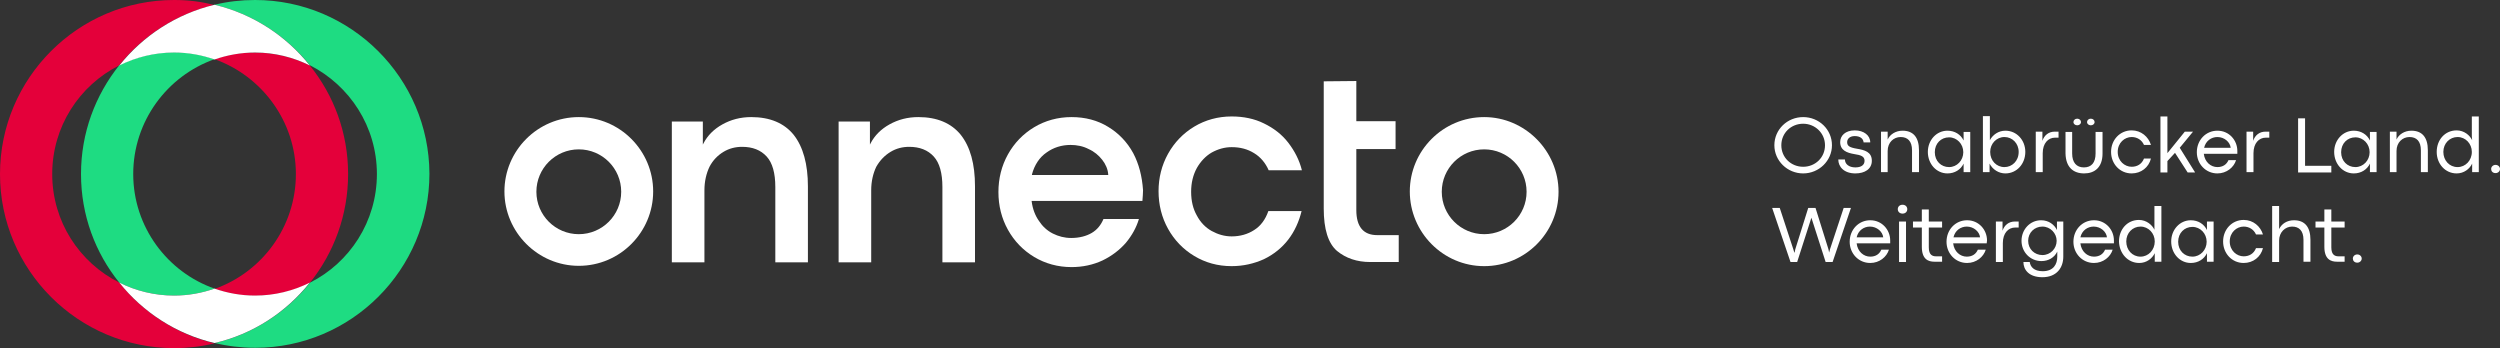
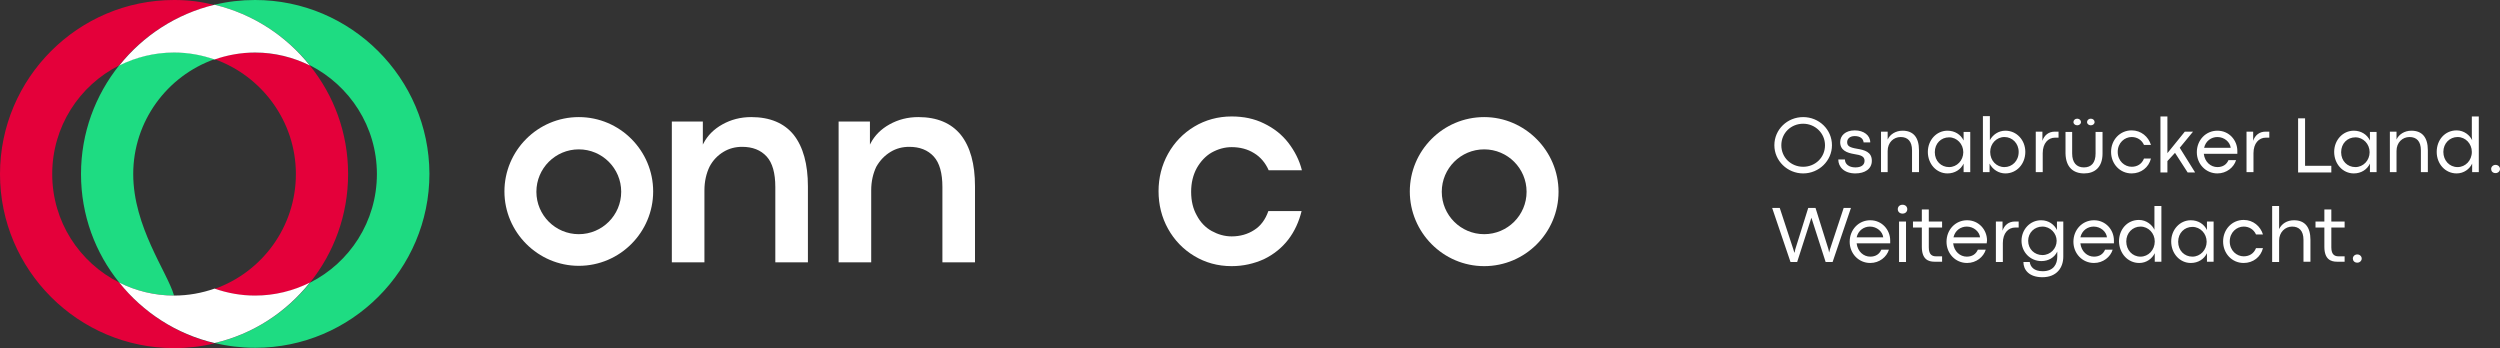
<svg xmlns="http://www.w3.org/2000/svg" version="1.1" id="Ebene_1" x="0px" y="0px" viewBox="0 0 790 110" style="enable-background:new 0 0 790 110;" xml:space="preserve">
  <rect x="0" y="0" width="790" height="110" fill="#333333" stroke="none" />
  <style type="text/css">
	.st0{fill:none;}
	.st1{fill:#E4003A;}
	.st2{fill:#1EDC82;}
	.st3{fill:#FFFFFF;}
</style>
  <g>
    <g>
      <path class="st0" d="M37.7,20.7C25.1,27,16.5,40,16.5,55c0,15,8.6,28,21.1,34.3C30.1,79.9,25.6,68,25.6,55    C25.6,42,30.1,30.1,37.7,20.7z" />
      <path class="st0" d="M93.5,55c0-16.7-10.7-31-25.7-36.3C52.9,24,42.1,38.3,42.1,55c0,16.7,10.7,31,25.7,36.3    C82.7,86,93.5,71.7,93.5,55z" />
      <path class="st0" d="M97.9,89.3C110.5,83,119.1,70,119.1,55c0-15-8.6-28-21.1-34.3C105.5,30.1,110,42,110,55    C110,68,105.5,79.9,97.9,89.3z" />
      <path class="st1" d="M37.7,89.3C25.1,83,16.5,70,16.5,55c0-15,8.6-28,21.1-34.3c7.5-9.4,18.1-16.3,30.1-19.1C63.7,0.5,59.4,0,55,0    C24.7,0,0,24.7,0,55c0,30.3,24.7,55,55,55c4.4,0,8.7-0.5,12.8-1.5C55.7,105.6,45.2,98.7,37.7,89.3z" />
      <path class="st1" d="M67.8,18.7C82.7,24,93.5,38.3,93.5,55c0,16.7-10.7,31-25.7,36.3c4,1.4,8.3,2.2,12.8,2.2    c6.2,0,12.1-1.5,17.3-4.1C105.5,79.9,110,68,110,55c0-13-4.5-24.9-12.1-34.3c-5.2-2.6-11.1-4.1-17.3-4.1    C76.1,16.5,71.8,17.3,67.8,18.7z" />
-       <path class="st2" d="M42.1,55c0-16.7,10.7-31,25.7-36.3c-4-1.4-8.3-2.2-12.8-2.2c-6.2,0-12.1,1.5-17.3,4.1    C30.1,30.1,25.6,42,25.6,55c0,13,4.5,24.9,12.1,34.3c5.2,2.6,11.1,4.1,17.3,4.1c4.5,0,8.8-0.8,12.8-2.2C52.9,86,42.1,71.7,42.1,55    z" />
+       <path class="st2" d="M42.1,55c0-16.7,10.7-31,25.7-36.3c-4-1.4-8.3-2.2-12.8-2.2c-6.2,0-12.1,1.5-17.3,4.1    C30.1,30.1,25.6,42,25.6,55c0,13,4.5,24.9,12.1,34.3c5.2,2.6,11.1,4.1,17.3,4.1C52.9,86,42.1,71.7,42.1,55    z" />
      <path class="st2" d="M80.6,0c-4.4,0-8.7,0.5-12.8,1.5c12.1,2.9,22.6,9.8,30.1,19.1C110.5,27,119.1,40,119.1,55    c0,15-8.6,28-21.1,34.3c-7.5,9.4-18.1,16.3-30.1,19.1c4.1,1,8.4,1.5,12.8,1.5c30.3,0,55-24.7,55-55C135.6,24.7,110.9,0,80.6,0z" />
      <path class="st3" d="M37.7,20.7c5.2-2.6,11.1-4.1,17.3-4.1c4.5,0,8.8,0.8,12.8,2.2c4-1.4,8.3-2.2,12.8-2.2    c6.2,0,12.1,1.5,17.3,4.1C90.4,11.3,79.9,4.4,67.8,1.5C55.7,4.4,45.2,11.3,37.7,20.7z" />
      <path class="st3" d="M97.9,89.3c-5.2,2.6-11.1,4.1-17.3,4.1c-4.5,0-8.8-0.8-12.8-2.2c-4,1.4-8.3,2.2-12.8,2.2    c-6.2,0-12.1-1.5-17.3-4.1c7.5,9.4,18.1,16.3,30.1,19.1C79.9,105.6,90.4,98.7,97.9,89.3z" />
    </g>
    <path class="st3" d="M228.6,48c1.8-1.1,3.8-1.6,5.9-1.6c3.3,0,5.9,1,7.8,3.1c1.8,2,2.7,5.2,2.7,9.6v23.8h10.3v-24   c0-7-1.5-12.5-4.5-16.3c-3-3.7-7.5-5.6-13.4-5.6c-3.4,0-6.4,0.8-9.1,2.3c-2.7,1.5-4.7,3.5-6,6l-0.2,0.4v-7.3h-9.8v44.5h10.3V60.1   c0-2.8,0.6-5.3,1.6-7.4C225.3,50.6,226.8,49.1,228.6,48" />
    <path class="st3" d="M281.4,48c1.8-1.1,3.8-1.6,5.9-1.6c3.3,0,5.9,1,7.8,3.1c1.8,2,2.7,5.2,2.7,9.6v23.8h10.3v-24   c0-7.1-1.5-12.5-4.5-16.3c-3-3.7-7.5-5.6-13.4-5.6c-3.4,0-6.4,0.8-9.1,2.3c-2.7,1.5-4.7,3.5-6,6l-0.2,0.4v-7.3H265v44.5h10.3V60.1   c0-2.8,0.6-5.3,1.6-7.4C278.1,50.6,279.6,49.1,281.4,48" />
-     <path class="st3" d="M326.1,55.3l0-0.2c0.8-3,2.4-5.4,4.6-6.9c2.2-1.6,4.8-2.4,7.6-2.4c2,0,4,0.4,5.7,1.3c1.8,0.8,3.2,2,4.3,3.4   c1.1,1.4,1.8,3,1.9,4.7l0,0.1H326.1z M358.1,48.4c-1.9-3.5-4.6-6.3-7.9-8.3c-3.4-2.1-7.3-3.1-11.6-3.1c-4.3,0-8.3,1.1-11.8,3.2   c-3.5,2.1-6.3,5-8.3,8.6c-2,3.6-3,7.6-3,11.9c0,4.3,1,8.3,3,11.9c2,3.6,4.8,6.5,8.3,8.6c3.5,2.1,7.5,3.2,11.8,3.2   c3.5,0,6.8-0.7,9.8-2.1c2.9-1.4,5.4-3.3,7.4-5.6c1.9-2.3,3.3-4.8,4.1-7.5h-11.2c-0.8,1.9-2,3.4-3.7,4.4c-1.7,1-3.9,1.6-6.5,1.6   c-2.1,0-4-0.5-5.8-1.4c-1.8-0.9-3.3-2.3-4.4-4c-1.2-1.7-2-3.8-2.3-6.2l0-0.1h35c0.1-1.3,0.2-2.5,0.2-3.4   C360.9,55.7,359.9,51.8,358.1,48.4" />
    <path class="st3" d="M400.9,53.8h10.5c-0.8-3.2-2.3-6.1-4.3-8.7c-2-2.6-4.6-4.6-7.7-6.1c-3-1.5-6.5-2.2-10.2-2.2   c-4.3,0-8.3,1.1-11.8,3.2c-3.5,2.1-6.3,5-8.3,8.6c-2,3.6-3,7.6-3,11.8c0,4.3,1,8.3,3,11.9c2,3.6,4.8,6.5,8.3,8.6   c3.5,2.1,7.4,3.2,11.8,3.2c3.7,0,7.1-0.8,10.2-2.2c3.1-1.5,5.7-3.6,7.7-6.2c2-2.6,3.4-5.7,4.2-9h-10.5c-0.9,2.6-2.4,4.7-4.5,6   c-2,1.3-4.4,2-7.1,2c-2.2,0-4.3-0.6-6.3-1.7c-2-1.1-3.6-2.8-4.7-4.9c-1.2-2.1-1.8-4.6-1.8-7.5c0-2.8,0.6-5.3,1.8-7.5   c1.2-2.1,2.8-3.8,4.7-4.9c2-1.1,4.1-1.7,6.3-1.7c2.7,0,5,0.6,7.1,1.9C398.3,49.6,399.9,51.5,400.9,53.8" />
-     <path class="st3" d="M422.5,79.3c2.8,2.3,6.3,3.5,10.5,3.5h9v-8.5h-6.8c-4.4,0-6.6-2.7-6.6-7.9V47.1H441v-8.8h-12.4V25.6l-10.3,0.1   v40.2C418.3,72.4,419.7,76.9,422.5,79.3" />
    <path class="st3" d="M182.9,74c-7.4,0-13.4-6-13.4-13.4s6-13.4,13.4-13.4c7.4,0,13.4,6,13.4,13.4S190.3,74,182.9,74 M182.9,37   c-13,0-23.5,10.6-23.5,23.5s10.6,23.5,23.5,23.5c13,0,23.5-10.6,23.5-23.5S195.9,37,182.9,37" />
    <path class="st3" d="M469,74c-7.4,0-13.4-6-13.4-13.4s6-13.4,13.4-13.4c7.4,0,13.4,6,13.4,13.4S476.4,74,469,74 M469,37   c-13,0-23.5,10.6-23.5,23.5S456,84.1,469,84.1c13,0,23.5-10.6,23.5-23.5S481.9,37,469,37" />
    <g>
      <path class="st3" d="M744.9,83c0.8,0,1.4-0.6,1.4-1.3c0-0.7-0.6-1.3-1.4-1.3c-0.8,0-1.4,0.6-1.4,1.3C743.5,82.4,744,83,744.9,83     M740.9,82.8v-1.8H739c-1.1,0-2.3-0.4-2.3-2.8v-6.3h4.2V70h-4.2v-3.8l-2.2,0V70h-2.8v1.9h2.8V78c0,4,2.1,4.7,4,4.7H740.9z     M720.2,82.8V76c0-2.6,1.9-4.4,4.1-4.4c2.2,0,3.6,1.3,3.6,4.2v6.9h2.2v-6.9c0-4.1-1.8-6.2-5.2-6.2c-2.2,0-3.9,1.1-4.7,2.8l0-1.4    v-5.9H718v17.7H720.2z M709,83.1c3,0,5.4-1.9,6.1-4.7h-2.2c-0.7,1.8-2.2,2.6-3.9,2.6c-2.2,0-4.4-1.8-4.4-4.7    c0-2.9,2.2-4.7,4.4-4.7c1.7,0,3.2,0.9,3.9,2.5h2.2c-0.8-2.6-3.1-4.6-6.1-4.6c-3.7,0-6.5,3-6.5,6.8S705.3,83.1,709,83.1     M692.8,81.1c-2.5,0-4.5-1.9-4.5-4.7c0-2.8,2-4.7,4.5-4.7c2.5,0,4.5,2.1,4.5,4.7C697.3,79,695.3,81.1,692.8,81.1 M692.3,83.1    c2.3,0,4.2-1.2,5.1-3.1v2.7h2.1V70h-2.1v2.7c-0.9-1.9-2.8-3.1-5.1-3.1c-3.5,0-6.2,3-6.2,6.7C686.1,80.1,688.8,83.1,692.3,83.1     M676.4,81.1c-2.6,0-4.5-2.1-4.5-4.8c0-2.7,2-4.7,4.5-4.7s4.5,2.1,4.5,4.7C680.9,79,678.9,81.1,676.4,81.1 M676,83.1    c2.3,0,4.1-1.4,4.9-3.1v2.7h2.1V65.1h-2.2v6.3l0,1.2c-0.7-1.5-2.5-3.1-4.9-3.1c-3.7,0-6.3,3-6.3,6.8    C669.7,80.1,672.4,83.1,676,83.1 M657.4,75c0.5-2.2,2.3-3.4,4.2-3.4c2.2,0,4,1.6,4.2,3.4H657.4z M668,76c0-3.4-2.6-6.4-6.3-6.4    c-3.7,0-6.5,3-6.5,6.8c0,3.7,2.8,6.7,6.5,6.7c2.9,0,5.2-1.9,5.9-4.2h-2.4c-0.6,1.4-1.8,2.2-3.5,2.2c-2.1,0-4-1.6-4.3-4.2h10.6    C668,76.5,668,76.3,668,76 M645.4,80.6c-2.5,0-4.5-1.9-4.5-4.5c0-2.6,2-4.5,4.5-4.5c2.5,0,4.5,2.1,4.5,4.5    C649.9,78.6,647.9,80.6,645.4,80.6 M645.4,87.6c4.5,0,6.6-3,6.6-6.5V70H650v2.7c-0.8-1.7-2.6-3.1-5-3.1c-3.6,0-6.2,3-6.2,6.5    c0,3.5,2.7,6.4,6.3,6.4c2.2,0,4.1-1.1,5-3v1.6c0,2.4-1.2,4.6-4.6,4.6c-2.8,0-3.9-1.4-4.1-2.9h-2C639.4,85.2,641.1,87.6,645.4,87.6     M632.9,82.8v-6c0-3.1,1.7-4.9,3.9-4.9h1.1V70h-1.2c-1.9,0-3.3,1.1-3.9,2.9V70h-2.1v12.8H632.9z M617.3,75    c0.5-2.2,2.3-3.4,4.2-3.4c2.2,0,4,1.6,4.2,3.4H617.3z M627.9,76c0-3.4-2.6-6.4-6.3-6.4c-3.7,0-6.5,3-6.5,6.8    c0,3.7,2.8,6.7,6.5,6.7c2.9,0,5.2-1.9,5.9-4.2H625c-0.6,1.4-1.8,2.2-3.5,2.2c-2.1,0-4-1.6-4.3-4.2h10.6    C627.8,76.5,627.9,76.3,627.9,76 M613.7,82.8v-1.8h-1.9c-1.1,0-2.3-0.4-2.3-2.8v-6.3h4.2V70h-4.2v-3.8l-2.2,0V70h-2.8v1.9h2.8V78    c0,4,2.1,4.7,4,4.7H613.7z M602.3,70h-2.2v12.8h2.2V70z M601.2,67.5c0.9,0,1.5-0.6,1.5-1.4c0-0.8-0.6-1.4-1.5-1.4    c-0.9,0-1.5,0.6-1.5,1.4C599.7,66.9,600.3,67.5,601.2,67.5 M586.7,75c0.5-2.2,2.3-3.4,4.2-3.4c2.2,0,4,1.6,4.2,3.4H586.7z     M597.3,76c0-3.4-2.6-6.4-6.3-6.4c-3.7,0-6.5,3-6.5,6.8c0,3.7,2.8,6.7,6.5,6.7c2.9,0,5.2-1.9,5.9-4.2h-2.4    c-0.6,1.4-1.8,2.2-3.5,2.2c-2.1,0-4-1.6-4.3-4.2h10.6C597.3,76.5,597.3,76.3,597.3,76 M567.9,82.8l4.5-14l4.5,14h2.2l5.8-17.1    h-2.3l-4.3,13l-0.3,1.1h0l-0.2-1l-4.1-13.1h-2.3l-4.1,13.1l-0.2,1h-0.1l-0.3-1l-4.3-13.1h-2.4l5.8,17.1H567.9z" />
      <path class="st3" d="M788.6,54.7c0.8,0,1.4-0.6,1.4-1.3c0-0.7-0.6-1.3-1.4-1.3c-0.8,0-1.4,0.6-1.4,1.3    C787.2,54.1,787.7,54.7,788.6,54.7 M776.6,52.8c-2.6,0-4.5-2.1-4.5-4.8c0-2.7,2-4.7,4.5-4.7s4.5,2.1,4.5,4.7    C781.1,50.7,779.1,52.8,776.6,52.8 M776.3,54.8c2.3,0,4.1-1.4,4.9-3.1v2.7h2.1V36.8h-2.2v6.3l0.1,1.2c-0.7-1.5-2.5-3.1-4.9-3.1    c-3.7,0-6.3,3-6.3,6.8C770,51.8,772.7,54.8,776.3,54.8 M757.3,54.4v-6.7c0-2.7,1.9-4.4,4.1-4.4c2.2,0,3.6,1.3,3.6,4.2v6.9h2.2    v-6.9c0-4.1-1.8-6.2-5.2-6.2c-2.2,0-4,1.2-4.7,2.8v-2.5h-2.1v12.8H757.3z M744.3,52.8c-2.5,0-4.5-1.9-4.5-4.7c0-2.8,2-4.7,4.5-4.7    c2.5,0,4.5,2.1,4.5,4.7C748.8,50.7,746.8,52.8,744.3,52.8 M743.8,54.8c2.3,0,4.2-1.2,5.1-3.1v2.7h2.1V41.7h-2.1v2.7    c-0.9-1.9-2.8-3.1-5.1-3.1c-3.5,0-6.2,3-6.2,6.7C737.6,51.8,740.3,54.8,743.8,54.8 M736.7,54.4v-2h-8.3v-15h-2.2v17.1H736.7z     M712.1,54.4v-6c0-3.1,1.7-4.9,3.9-4.9h1.1v-1.9h-1.2c-1.9,0-3.3,1.1-3.9,2.9v-2.9h-2.1v12.8H712.1z M696.5,46.7    c0.5-2.2,2.3-3.4,4.2-3.4c2.2,0,4,1.6,4.2,3.4H696.5z M707,47.7c0-3.4-2.6-6.4-6.3-6.4c-3.7,0-6.5,3-6.5,6.8    c0,3.7,2.8,6.7,6.5,6.7c2.9,0,5.2-1.9,5.9-4.2h-2.4c-0.6,1.4-1.8,2.2-3.5,2.2c-2.1,0-4-1.6-4.3-4.2H707C707,48.2,707,48,707,47.7     M693.6,54.4l-4.8-7.7l4.2-5.1h-2.6l-5.5,6.8V36.8h-2.2v17.7h2.2v-3.6l2.4-2.6l4,6.2H693.6z M673.6,54.8c3,0,5.4-1.9,6.1-4.7h-2.2    c-0.7,1.8-2.2,2.6-3.9,2.6c-2.2,0-4.4-1.8-4.4-4.7c0-2.9,2.2-4.7,4.4-4.7c1.7,0,3.2,0.9,3.9,2.5h2.2c-0.8-2.6-3.1-4.6-6.1-4.6    c-3.7,0-6.5,3-6.5,6.8C667.1,51.8,669.9,54.8,673.6,54.8 M658.6,54.8c3.3,0,5.8-1.9,5.8-6.3v-6.8h-2.2v6.8c0,2.9-1.3,4.4-3.7,4.4    c-2.3,0-3.7-1.5-3.7-4.4v-6.8h-2.1v6.8C652.8,52.9,655.2,54.8,658.6,54.8 M660.7,39.6c0.7,0,1.2-0.5,1.2-1c0-0.6-0.5-1.1-1.2-1.1    c-0.7,0-1.2,0.5-1.2,1.1C659.5,39.1,660,39.6,660.7,39.6 M656.4,39.6c0.7,0,1.2-0.5,1.2-1c0-0.6-0.5-1.1-1.2-1.1    c-0.7,0-1.2,0.5-1.2,1.1C655.2,39.1,655.7,39.6,656.4,39.6 M645.5,54.4v-6c0-3.1,1.7-4.9,3.9-4.9h1.1v-1.9h-1.2    c-1.9,0-3.3,1.1-3.9,2.9v-2.9h-2.1v12.8H645.5z M633.4,52.8c-2.5,0-4.5-2-4.5-4.8c0-2.6,2-4.7,4.5-4.7c2.5,0,4.5,2,4.5,4.7    C637.9,50.9,635.8,52.8,633.4,52.8 M633.7,54.8c3.6,0,6.3-3,6.3-6.8c0-3.7-2.7-6.7-6.3-6.7c-2.2,0-4,1.3-4.9,3l0-1.8v-5.8h-2.2    v17.7h2.1v-2.7C629.7,53.6,631.6,54.8,633.7,54.8 M615.9,52.8c-2.5,0-4.5-1.9-4.5-4.7c0-2.8,2-4.7,4.5-4.7c2.5,0,4.5,2.1,4.5,4.7    C620.4,50.7,618.4,52.8,615.9,52.8 M615.4,54.8c2.3,0,4.2-1.2,5.1-3.1v2.7h2.1V41.7h-2.1v2.7c-0.9-1.9-2.8-3.1-5.1-3.1    c-3.5,0-6.2,3-6.2,6.7C609.2,51.8,611.9,54.8,615.4,54.8 M596.5,54.4v-6.7c0-2.7,1.9-4.4,4.1-4.4c2.2,0,3.6,1.3,3.6,4.2v6.9h2.2    v-6.9c0-4.1-1.8-6.2-5.2-6.2c-2.2,0-4,1.2-4.7,2.8v-2.5h-2.1v12.8H596.5z M586.3,54.8c3,0,5.2-1.4,5.2-4c0-2.8-2.3-3.4-4.7-3.8    c-2.4-0.4-3.1-0.9-3.1-2.1c0-1,0.8-1.9,2.4-1.9c1.7,0,2.7,0.8,2.8,2h2.1c0-2.2-2-3.8-4.9-3.8c-3,0-4.6,1.7-4.6,3.7    c0,2.6,2.1,3.4,4.5,3.8c2,0.3,3.2,0.7,3.2,2.1c0,1.3-1,2.1-2.9,2.1c-2.1,0-3.3-1.1-3.3-2.5l-2.1,0    C580.9,52.7,582.7,54.8,586.3,54.8 M569.8,52.7c-3.8,0-6.9-2.9-6.9-6.8c0-3.9,3.1-6.8,6.9-6.8c3.8,0,6.9,3,6.9,6.8    C576.7,49.8,573.6,52.7,569.8,52.7 M569.8,54.8c5,0,9.1-4,9.1-8.9c0-5-4.1-8.9-9.1-8.9c-5,0-9.1,3.9-9.1,8.9    C560.7,50.8,564.8,54.8,569.8,54.8" />
    </g>
  </g>
</svg>